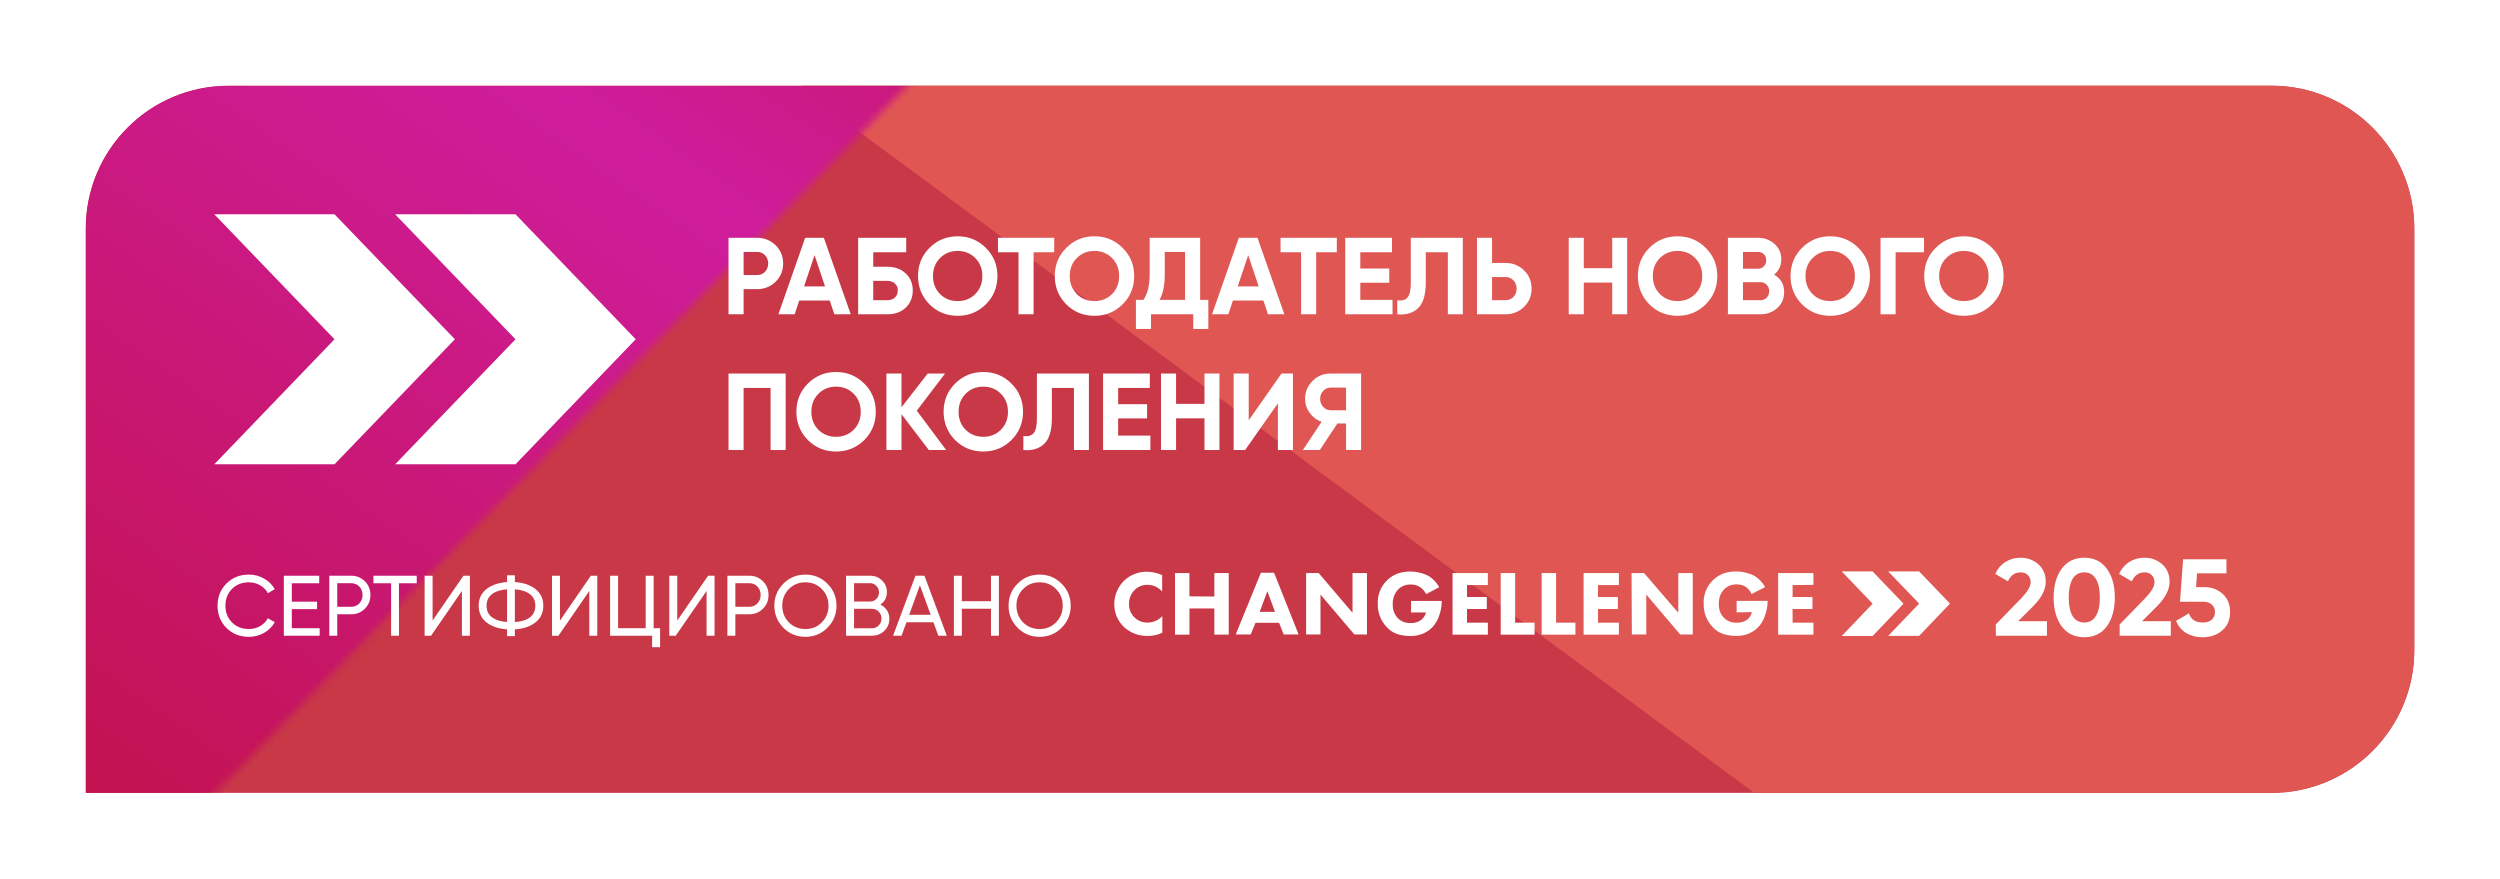
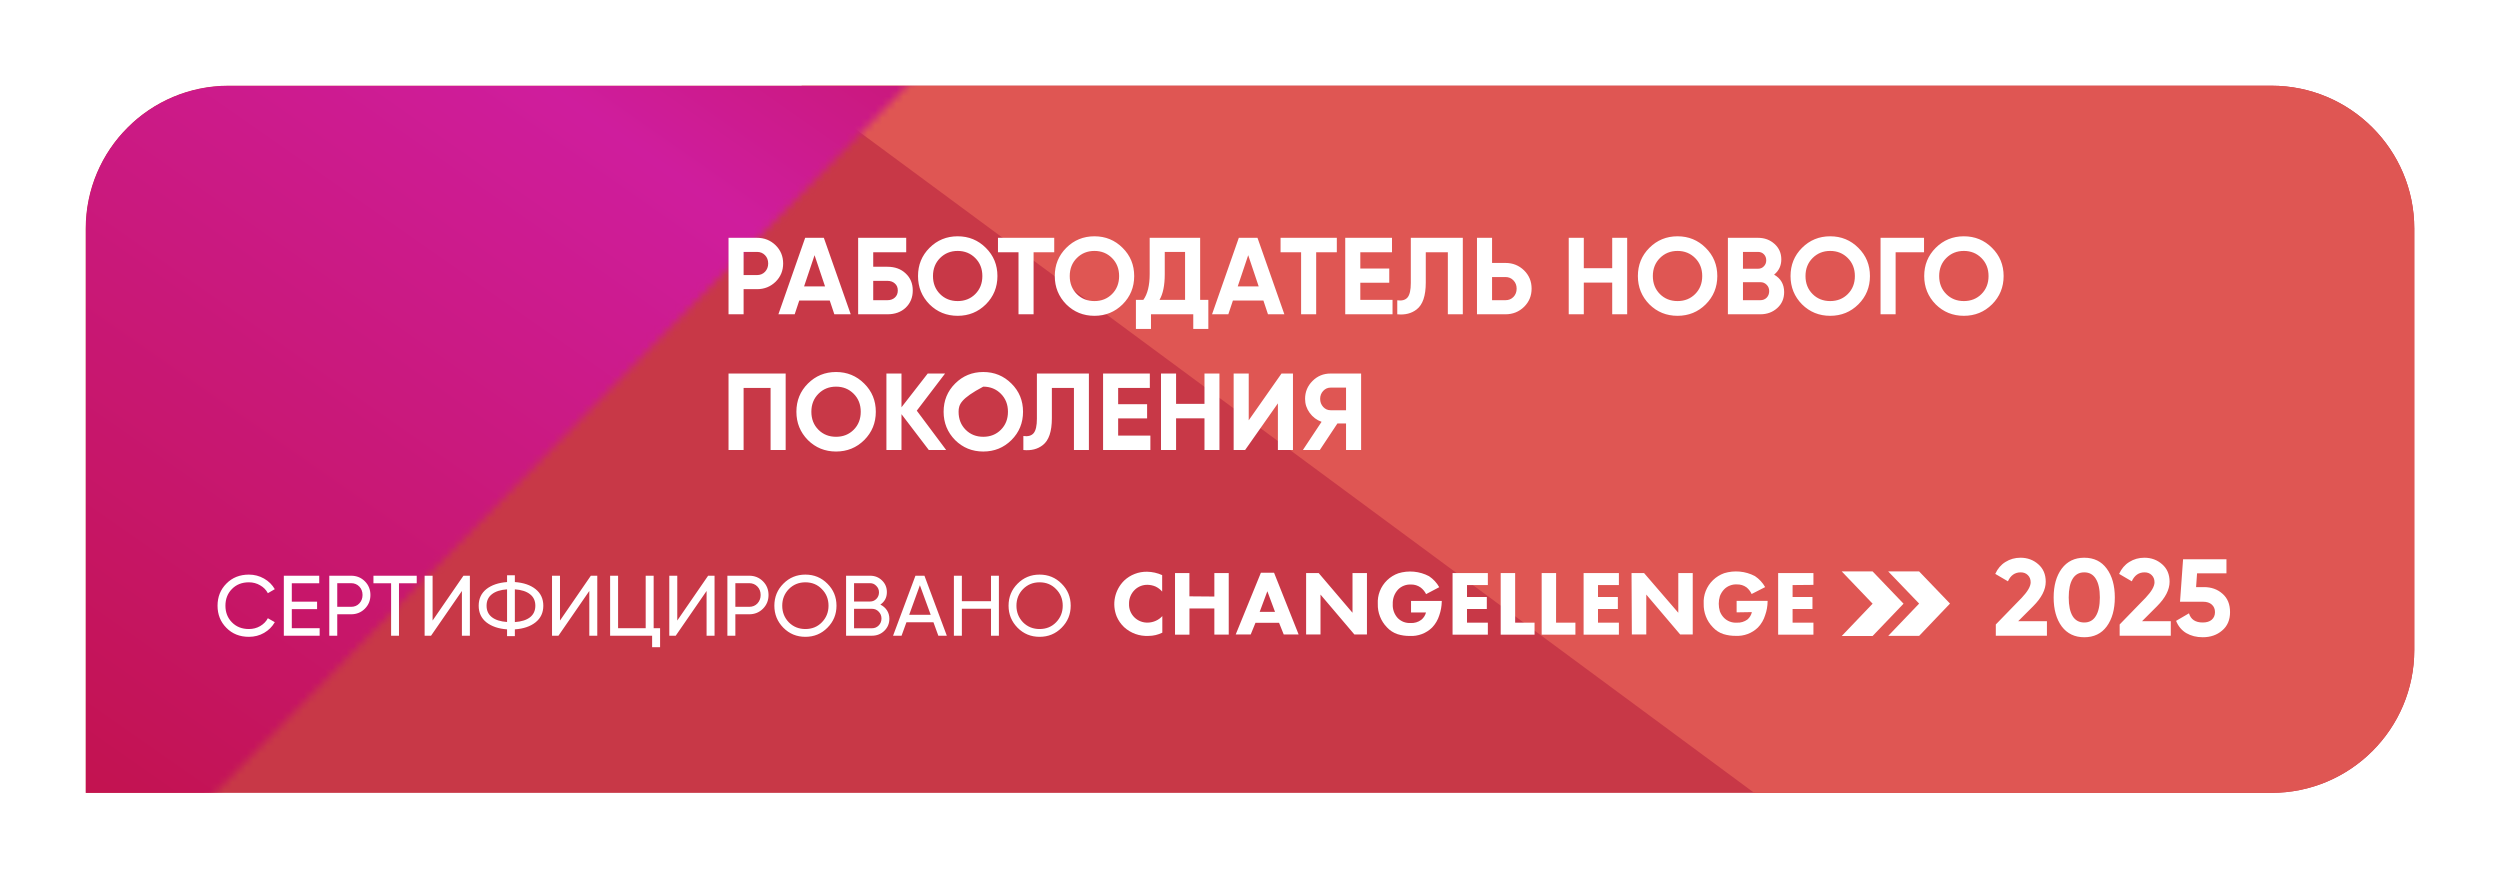
<svg xmlns="http://www.w3.org/2000/svg" width="350" height="123" viewBox="0 0 350 123" fill="none">
  <g filter="url(#filter0_d_29244_5272)">
    <g clip-path="url(#clip0_29244_5272)">
      <path d="M12 30C12 18.954 20.954 10 32 10H318C329.046 10 338 18.954 338 30V89C338 100.046 329.046 109 318 109H12V30Z" fill="#C83847" />
      <rect x="211.216" y="-124" width="256" height="167" transform="rotate(36.449 211.216 -124)" fill="#DF5653" />
      <mask id="mask0_29244_5272" style="mask-type:luminance" maskUnits="userSpaceOnUse" x="-20" y="-50" width="195" height="211">
        <path d="M-19.761 85.907L-20 160.268L175 -39.091C154.199 -47.849 131.654 -51.4 109.24 -49.448C86.826 -47.496 65.192 -40.098 46.139 -27.87C27.086 -15.642 11.166 1.062 -0.297 20.853C-11.759 40.643 -18.433 62.947 -19.761 85.907Z" fill="white" />
      </mask>
      <g mask="url(#mask0_29244_5272)">
        <path d="M42.033 -142.873L-115.804 93.351L112.935 253.13L270.772 16.906L42.033 -142.873Z" fill="url(#paint0_linear_29244_5272)" />
      </g>
-       <path d="M55.319 28H72.169L89 45.498L72.169 63H55.319L72.169 45.498L55.319 28ZM46.831 28L63.681 45.498L46.831 63H30L46.831 45.498L30 28H46.831Z" fill="white" />
-       <path d="M101.994 31.295H105.986C107.005 31.295 107.872 31.641 108.586 32.335C109.289 33.028 109.641 33.879 109.641 34.889C109.641 35.898 109.289 36.749 108.586 37.443C107.872 38.136 107.005 38.483 105.986 38.483H104.105V42H101.994V31.295ZM104.105 36.51H105.986C106.434 36.51 106.806 36.357 107.102 36.051C107.398 35.735 107.546 35.347 107.546 34.889C107.546 34.42 107.398 34.032 107.102 33.726C106.806 33.42 106.434 33.267 105.986 33.267H104.105V36.51ZM119.101 42H116.807L116.164 40.073H111.897L111.255 42H108.976L112.723 31.295H115.338L119.101 42ZM114.038 33.726L112.57 38.1H115.507L114.038 33.726ZM122.251 35.347H124.239C125.289 35.347 126.14 35.658 126.793 36.28C127.455 36.892 127.787 37.687 127.787 38.666C127.787 39.645 127.455 40.45 126.793 41.082C126.14 41.694 125.289 42 124.239 42H120.14V31.295H126.869V33.313H122.251V35.347ZM122.251 40.027H124.239C124.667 40.027 125.014 39.905 125.279 39.66C125.554 39.415 125.692 39.084 125.692 38.666C125.692 38.248 125.554 37.922 125.279 37.687C125.014 37.443 124.667 37.32 124.239 37.32H122.251V40.027ZM138.019 40.608C136.939 41.679 135.623 42.214 134.074 42.214C132.524 42.214 131.209 41.679 130.128 40.608C129.057 39.517 128.522 38.197 128.522 36.647C128.522 35.087 129.057 33.772 130.128 32.702C131.209 31.621 132.524 31.081 134.074 31.081C135.623 31.081 136.939 31.621 138.019 32.702C139.1 33.772 139.64 35.087 139.64 36.647C139.64 38.207 139.1 39.528 138.019 40.608ZM131.611 39.171C132.264 39.823 133.085 40.15 134.074 40.15C135.063 40.15 135.883 39.823 136.536 39.171C137.198 38.508 137.53 37.667 137.53 36.647C137.53 35.628 137.198 34.787 136.536 34.124C135.873 33.461 135.052 33.13 134.074 33.13C133.095 33.13 132.274 33.461 131.611 34.124C130.949 34.787 130.617 35.628 130.617 36.647C130.617 37.667 130.949 38.508 131.611 39.171ZM139.716 31.295H147.592V33.313H144.702V42H142.591V33.313H139.716V31.295ZM157.166 40.608C156.085 41.679 154.77 42.214 153.22 42.214C151.67 42.214 150.355 41.679 149.274 40.608C148.204 39.517 147.669 38.197 147.669 36.647C147.669 35.087 148.204 33.772 149.274 32.702C150.355 31.621 151.67 31.081 153.22 31.081C154.77 31.081 156.085 31.621 157.166 32.702C158.247 33.772 158.787 35.087 158.787 36.647C158.787 38.207 158.247 39.528 157.166 40.608ZM150.758 39.171C151.41 39.823 152.231 40.15 153.22 40.15C154.209 40.15 155.03 39.823 155.682 39.171C156.345 38.508 156.676 37.667 156.676 36.647C156.676 35.628 156.345 34.787 155.682 34.124C155.02 33.461 154.199 33.13 153.22 33.13C152.241 33.13 151.421 33.461 150.758 34.124C150.095 34.787 149.764 35.628 149.764 36.647C149.764 37.667 150.095 38.508 150.758 39.171ZM168.02 31.295V39.981H169.167V44.049H167.057V42H161.138V44.049H159.028V39.981H160.068C160.659 39.166 160.955 37.957 160.955 36.357V31.295H168.02ZM162.331 39.981H165.91V33.267H163.065V36.387C163.065 37.947 162.82 39.145 162.331 39.981ZM179.811 42H177.517L176.875 40.073H172.608L171.966 42H169.687L173.434 31.295H176.049L179.811 42ZM174.749 33.726L173.281 38.1H176.217L174.749 33.726ZM179.279 31.295H187.155V33.313H184.264V42H182.154V33.313H179.279V31.295ZM190.444 37.58V39.981H194.955V42H188.333V31.295H194.879V33.313H190.444V35.592H194.496V37.58H190.444ZM195.617 42V40.042C196.269 40.134 196.749 40.002 197.055 39.645C197.36 39.278 197.513 38.605 197.513 37.626V31.295H204.793V42H202.698V33.313H199.609V37.565C199.609 39.41 199.185 40.659 198.339 41.312C197.615 41.883 196.708 42.112 195.617 42ZM208.888 34.812H210.769C211.789 34.812 212.656 35.159 213.369 35.852C214.073 36.545 214.425 37.397 214.425 38.406C214.425 39.415 214.073 40.267 213.369 40.96C212.656 41.653 211.789 42 210.769 42H206.778V31.295H208.888V34.812ZM208.888 40.027H210.769C211.218 40.027 211.59 39.874 211.886 39.568C212.181 39.263 212.329 38.875 212.329 38.406C212.329 37.947 212.181 37.565 211.886 37.259C211.59 36.943 211.218 36.785 210.769 36.785H208.888V40.027ZM225.709 35.546V31.295H227.804V42H225.709V37.565H221.732V42H219.622V31.295H221.732V35.546H225.709ZM238.8 40.608C237.72 41.679 236.404 42.214 234.855 42.214C233.305 42.214 231.99 41.679 230.909 40.608C229.838 39.517 229.303 38.197 229.303 36.647C229.303 35.087 229.838 33.772 230.909 32.702C231.99 31.621 233.305 31.081 234.855 31.081C236.404 31.081 237.72 31.621 238.8 32.702C239.881 33.772 240.422 35.087 240.422 36.647C240.422 38.207 239.881 39.528 238.8 40.608ZM232.392 39.171C233.045 39.823 233.866 40.15 234.855 40.15C235.844 40.15 236.664 39.823 237.317 39.171C237.98 38.508 238.311 37.667 238.311 36.647C238.311 35.628 237.98 34.787 237.317 34.124C236.654 33.461 235.833 33.13 234.855 33.13C233.876 33.13 233.055 33.461 232.392 34.124C231.73 34.787 231.398 35.628 231.398 36.647C231.398 37.667 231.73 38.508 232.392 39.171ZM248.374 36.449C249.312 36.989 249.781 37.804 249.781 38.895C249.781 39.803 249.46 40.547 248.817 41.128C248.175 41.709 247.385 42 246.447 42H241.905V31.295H246.126C247.033 31.295 247.803 31.58 248.435 32.151C249.067 32.722 249.383 33.441 249.383 34.307C249.383 35.194 249.047 35.908 248.374 36.449ZM246.126 33.267H244.015V35.623H246.126C246.452 35.623 246.722 35.511 246.936 35.286C247.161 35.062 247.273 34.782 247.273 34.445C247.273 34.109 247.166 33.828 246.952 33.604C246.738 33.38 246.462 33.267 246.126 33.267ZM244.015 40.027H246.447C246.804 40.027 247.1 39.91 247.334 39.675C247.569 39.431 247.686 39.125 247.686 38.758C247.686 38.401 247.569 38.105 247.334 37.871C247.1 37.626 246.804 37.504 246.447 37.504H244.015V40.027ZM260.172 40.608C259.092 41.679 257.776 42.214 256.227 42.214C254.677 42.214 253.362 41.679 252.281 40.608C251.21 39.517 250.675 38.197 250.675 36.647C250.675 35.087 251.21 33.772 252.281 32.702C253.362 31.621 254.677 31.081 256.227 31.081C257.776 31.081 259.092 31.621 260.172 32.702C261.253 33.772 261.793 35.087 261.793 36.647C261.793 38.207 261.253 39.528 260.172 40.608ZM253.764 39.171C254.417 39.823 255.238 40.15 256.227 40.15C257.216 40.15 258.036 39.823 258.689 39.171C259.352 38.508 259.683 37.667 259.683 36.647C259.683 35.628 259.352 34.787 258.689 34.124C258.026 33.461 257.205 33.13 256.227 33.13C255.248 33.13 254.427 33.461 253.764 34.124C253.102 34.787 252.77 35.628 252.77 36.647C252.77 37.667 253.102 38.508 253.764 39.171ZM263.277 31.295H269.364V33.313H265.387V42H263.277V31.295ZM278.886 40.608C277.805 41.679 276.49 42.214 274.94 42.214C273.39 42.214 272.075 41.679 270.994 40.608C269.924 39.517 269.389 38.197 269.389 36.647C269.389 35.087 269.924 33.772 270.994 32.702C272.075 31.621 273.39 31.081 274.94 31.081C276.49 31.081 277.805 31.621 278.886 32.702C279.967 33.772 280.507 35.087 280.507 36.647C280.507 38.207 279.967 39.528 278.886 40.608ZM272.478 39.171C273.13 39.823 273.951 40.15 274.94 40.15C275.929 40.15 276.75 39.823 277.402 39.171C278.065 38.508 278.396 37.667 278.396 36.647C278.396 35.628 278.065 34.787 277.402 34.124C276.74 33.461 275.919 33.13 274.94 33.13C273.961 33.13 273.141 33.461 272.478 34.124C271.815 34.787 271.484 35.628 271.484 36.647C271.484 37.667 271.815 38.508 272.478 39.171ZM101.994 50.295H109.993V61H107.882V52.313H104.105V61H101.994V50.295ZM120.993 59.608C119.913 60.679 118.597 61.214 117.048 61.214C115.498 61.214 114.183 60.679 113.102 59.608C112.031 58.517 111.496 57.197 111.496 55.647C111.496 54.087 112.031 52.772 113.102 51.702C114.183 50.621 115.498 50.081 117.048 50.081C118.597 50.081 119.913 50.621 120.993 51.702C122.074 52.772 122.614 54.087 122.614 55.647C122.614 57.207 122.074 58.528 120.993 59.608ZM114.585 58.171C115.238 58.823 116.059 59.15 117.048 59.15C118.037 59.15 118.857 58.823 119.51 58.171C120.173 57.508 120.504 56.667 120.504 55.647C120.504 54.628 120.173 53.787 119.51 53.124C118.847 52.461 118.026 52.13 117.048 52.13C116.069 52.13 115.248 52.461 114.585 53.124C113.923 53.787 113.591 54.628 113.591 55.647C113.591 56.667 113.923 57.508 114.585 58.171ZM128.349 55.494L132.463 61H130.032L126.208 55.984V61H124.098V50.295H126.208V55.02L129.879 50.295H132.31L128.349 55.494ZM141.604 59.608C140.523 60.679 139.208 61.214 137.658 61.214C136.108 61.214 134.793 60.679 133.712 59.608C132.642 58.517 132.106 57.197 132.106 55.647C132.106 54.087 132.642 52.772 133.712 51.702C134.793 50.621 136.108 50.081 137.658 50.081C139.208 50.081 140.523 50.621 141.604 51.702C142.684 52.772 143.225 54.087 143.225 55.647C143.225 57.207 142.684 58.528 141.604 59.608ZM135.196 58.171C135.848 58.823 136.669 59.15 137.658 59.15C138.647 59.15 139.468 58.823 140.12 58.171C140.783 57.508 141.114 56.667 141.114 55.647C141.114 54.628 140.783 53.787 140.12 53.124C139.457 52.461 138.637 52.13 137.658 52.13C136.679 52.13 135.858 52.461 135.196 53.124C134.533 53.787 134.202 54.628 134.202 55.647C134.202 56.667 134.533 57.508 135.196 58.171ZM143.27 61V59.042C143.922 59.134 144.402 59.002 144.707 58.645C145.013 58.278 145.166 57.605 145.166 56.626V50.295H152.446V61H150.351V52.313H147.261V56.565C147.261 58.41 146.838 59.659 145.992 60.312C145.268 60.883 144.361 61.112 143.27 61ZM156.541 56.58V58.981H161.053V61H154.431V50.295H160.976V52.313H156.541V54.592H160.594V56.58H156.541ZM168.627 54.546V50.295H170.722V61H168.627V56.565H164.651V61H162.54V50.295H164.651V54.546H168.627ZM181.015 61H178.905V54.47L174.317 61H172.711V50.295H174.822V56.84L179.41 50.295H181.015V61ZM186.274 50.295H190.556V61H188.446V57.284H187.238L184.775 61H182.405L185.02 57.054C184.337 56.81 183.781 56.392 183.353 55.8C182.925 55.209 182.711 54.556 182.711 53.843C182.711 52.864 183.057 52.028 183.751 51.335C184.444 50.641 185.285 50.295 186.274 50.295ZM186.274 55.433H188.446V52.267H186.274C185.877 52.267 185.535 52.42 185.249 52.726C184.964 53.032 184.821 53.404 184.821 53.843C184.821 54.281 184.964 54.658 185.249 54.974C185.535 55.28 185.877 55.433 186.274 55.433Z" fill="white" />
+       <path d="M101.994 31.295H105.986C107.005 31.295 107.872 31.641 108.586 32.335C109.289 33.028 109.641 33.879 109.641 34.889C109.641 35.898 109.289 36.749 108.586 37.443C107.872 38.136 107.005 38.483 105.986 38.483H104.105V42H101.994V31.295ZM104.105 36.51H105.986C106.434 36.51 106.806 36.357 107.102 36.051C107.398 35.735 107.546 35.347 107.546 34.889C107.546 34.42 107.398 34.032 107.102 33.726C106.806 33.42 106.434 33.267 105.986 33.267H104.105V36.51ZM119.101 42H116.807L116.164 40.073H111.897L111.255 42H108.976L112.723 31.295H115.338L119.101 42ZM114.038 33.726L112.57 38.1H115.507L114.038 33.726ZM122.251 35.347H124.239C125.289 35.347 126.14 35.658 126.793 36.28C127.455 36.892 127.787 37.687 127.787 38.666C127.787 39.645 127.455 40.45 126.793 41.082C126.14 41.694 125.289 42 124.239 42H120.14V31.295H126.869V33.313H122.251V35.347ZM122.251 40.027H124.239C124.667 40.027 125.014 39.905 125.279 39.66C125.554 39.415 125.692 39.084 125.692 38.666C125.692 38.248 125.554 37.922 125.279 37.687C125.014 37.443 124.667 37.32 124.239 37.32H122.251V40.027ZM138.019 40.608C136.939 41.679 135.623 42.214 134.074 42.214C132.524 42.214 131.209 41.679 130.128 40.608C129.057 39.517 128.522 38.197 128.522 36.647C128.522 35.087 129.057 33.772 130.128 32.702C131.209 31.621 132.524 31.081 134.074 31.081C135.623 31.081 136.939 31.621 138.019 32.702C139.1 33.772 139.64 35.087 139.64 36.647C139.64 38.207 139.1 39.528 138.019 40.608ZM131.611 39.171C132.264 39.823 133.085 40.15 134.074 40.15C135.063 40.15 135.883 39.823 136.536 39.171C137.198 38.508 137.53 37.667 137.53 36.647C137.53 35.628 137.198 34.787 136.536 34.124C135.873 33.461 135.052 33.13 134.074 33.13C133.095 33.13 132.274 33.461 131.611 34.124C130.949 34.787 130.617 35.628 130.617 36.647C130.617 37.667 130.949 38.508 131.611 39.171ZM139.716 31.295H147.592V33.313H144.702V42H142.591V33.313H139.716V31.295ZM157.166 40.608C156.085 41.679 154.77 42.214 153.22 42.214C151.67 42.214 150.355 41.679 149.274 40.608C148.204 39.517 147.669 38.197 147.669 36.647C147.669 35.087 148.204 33.772 149.274 32.702C150.355 31.621 151.67 31.081 153.22 31.081C154.77 31.081 156.085 31.621 157.166 32.702C158.247 33.772 158.787 35.087 158.787 36.647C158.787 38.207 158.247 39.528 157.166 40.608ZM150.758 39.171C151.41 39.823 152.231 40.15 153.22 40.15C154.209 40.15 155.03 39.823 155.682 39.171C156.345 38.508 156.676 37.667 156.676 36.647C156.676 35.628 156.345 34.787 155.682 34.124C155.02 33.461 154.199 33.13 153.22 33.13C152.241 33.13 151.421 33.461 150.758 34.124C150.095 34.787 149.764 35.628 149.764 36.647C149.764 37.667 150.095 38.508 150.758 39.171ZM168.02 31.295V39.981H169.167V44.049H167.057V42H161.138V44.049H159.028V39.981H160.068C160.659 39.166 160.955 37.957 160.955 36.357V31.295H168.02ZM162.331 39.981H165.91V33.267H163.065V36.387C163.065 37.947 162.82 39.145 162.331 39.981ZM179.811 42H177.517L176.875 40.073H172.608L171.966 42H169.687L173.434 31.295H176.049L179.811 42ZM174.749 33.726L173.281 38.1H176.217L174.749 33.726ZM179.279 31.295H187.155V33.313H184.264V42H182.154V33.313H179.279V31.295ZM190.444 37.58V39.981H194.955V42H188.333V31.295H194.879V33.313H190.444V35.592H194.496V37.58H190.444ZM195.617 42V40.042C196.269 40.134 196.749 40.002 197.055 39.645C197.36 39.278 197.513 38.605 197.513 37.626V31.295H204.793V42H202.698V33.313H199.609V37.565C199.609 39.41 199.185 40.659 198.339 41.312C197.615 41.883 196.708 42.112 195.617 42ZM208.888 34.812H210.769C211.789 34.812 212.656 35.159 213.369 35.852C214.073 36.545 214.425 37.397 214.425 38.406C214.425 39.415 214.073 40.267 213.369 40.96C212.656 41.653 211.789 42 210.769 42H206.778V31.295H208.888V34.812ZM208.888 40.027H210.769C211.218 40.027 211.59 39.874 211.886 39.568C212.181 39.263 212.329 38.875 212.329 38.406C212.329 37.947 212.181 37.565 211.886 37.259C211.59 36.943 211.218 36.785 210.769 36.785H208.888V40.027ZM225.709 35.546V31.295H227.804V42H225.709V37.565H221.732V42H219.622V31.295H221.732V35.546H225.709ZM238.8 40.608C237.72 41.679 236.404 42.214 234.855 42.214C233.305 42.214 231.99 41.679 230.909 40.608C229.838 39.517 229.303 38.197 229.303 36.647C229.303 35.087 229.838 33.772 230.909 32.702C231.99 31.621 233.305 31.081 234.855 31.081C236.404 31.081 237.72 31.621 238.8 32.702C239.881 33.772 240.422 35.087 240.422 36.647C240.422 38.207 239.881 39.528 238.8 40.608ZM232.392 39.171C233.045 39.823 233.866 40.15 234.855 40.15C235.844 40.15 236.664 39.823 237.317 39.171C237.98 38.508 238.311 37.667 238.311 36.647C238.311 35.628 237.98 34.787 237.317 34.124C236.654 33.461 235.833 33.13 234.855 33.13C233.876 33.13 233.055 33.461 232.392 34.124C231.73 34.787 231.398 35.628 231.398 36.647C231.398 37.667 231.73 38.508 232.392 39.171ZM248.374 36.449C249.312 36.989 249.781 37.804 249.781 38.895C249.781 39.803 249.46 40.547 248.817 41.128C248.175 41.709 247.385 42 246.447 42H241.905V31.295H246.126C247.033 31.295 247.803 31.58 248.435 32.151C249.067 32.722 249.383 33.441 249.383 34.307C249.383 35.194 249.047 35.908 248.374 36.449ZM246.126 33.267H244.015V35.623H246.126C246.452 35.623 246.722 35.511 246.936 35.286C247.161 35.062 247.273 34.782 247.273 34.445C247.273 34.109 247.166 33.828 246.952 33.604C246.738 33.38 246.462 33.267 246.126 33.267ZM244.015 40.027H246.447C246.804 40.027 247.1 39.91 247.334 39.675C247.569 39.431 247.686 39.125 247.686 38.758C247.686 38.401 247.569 38.105 247.334 37.871C247.1 37.626 246.804 37.504 246.447 37.504H244.015V40.027ZM260.172 40.608C259.092 41.679 257.776 42.214 256.227 42.214C254.677 42.214 253.362 41.679 252.281 40.608C251.21 39.517 250.675 38.197 250.675 36.647C250.675 35.087 251.21 33.772 252.281 32.702C253.362 31.621 254.677 31.081 256.227 31.081C257.776 31.081 259.092 31.621 260.172 32.702C261.253 33.772 261.793 35.087 261.793 36.647C261.793 38.207 261.253 39.528 260.172 40.608ZM253.764 39.171C254.417 39.823 255.238 40.15 256.227 40.15C257.216 40.15 258.036 39.823 258.689 39.171C259.352 38.508 259.683 37.667 259.683 36.647C259.683 35.628 259.352 34.787 258.689 34.124C258.026 33.461 257.205 33.13 256.227 33.13C255.248 33.13 254.427 33.461 253.764 34.124C253.102 34.787 252.77 35.628 252.77 36.647C252.77 37.667 253.102 38.508 253.764 39.171ZM263.277 31.295H269.364V33.313H265.387V42H263.277V31.295ZM278.886 40.608C277.805 41.679 276.49 42.214 274.94 42.214C273.39 42.214 272.075 41.679 270.994 40.608C269.924 39.517 269.389 38.197 269.389 36.647C269.389 35.087 269.924 33.772 270.994 32.702C272.075 31.621 273.39 31.081 274.94 31.081C276.49 31.081 277.805 31.621 278.886 32.702C279.967 33.772 280.507 35.087 280.507 36.647C280.507 38.207 279.967 39.528 278.886 40.608ZM272.478 39.171C273.13 39.823 273.951 40.15 274.94 40.15C275.929 40.15 276.75 39.823 277.402 39.171C278.065 38.508 278.396 37.667 278.396 36.647C278.396 35.628 278.065 34.787 277.402 34.124C276.74 33.461 275.919 33.13 274.94 33.13C273.961 33.13 273.141 33.461 272.478 34.124C271.815 34.787 271.484 35.628 271.484 36.647C271.484 37.667 271.815 38.508 272.478 39.171ZM101.994 50.295H109.993V61H107.882V52.313H104.105V61H101.994V50.295ZM120.993 59.608C119.913 60.679 118.597 61.214 117.048 61.214C115.498 61.214 114.183 60.679 113.102 59.608C112.031 58.517 111.496 57.197 111.496 55.647C111.496 54.087 112.031 52.772 113.102 51.702C114.183 50.621 115.498 50.081 117.048 50.081C118.597 50.081 119.913 50.621 120.993 51.702C122.074 52.772 122.614 54.087 122.614 55.647C122.614 57.207 122.074 58.528 120.993 59.608ZM114.585 58.171C115.238 58.823 116.059 59.15 117.048 59.15C118.037 59.15 118.857 58.823 119.51 58.171C120.173 57.508 120.504 56.667 120.504 55.647C120.504 54.628 120.173 53.787 119.51 53.124C118.847 52.461 118.026 52.13 117.048 52.13C116.069 52.13 115.248 52.461 114.585 53.124C113.923 53.787 113.591 54.628 113.591 55.647C113.591 56.667 113.923 57.508 114.585 58.171ZM128.349 55.494L132.463 61H130.032L126.208 55.984V61H124.098V50.295H126.208V55.02L129.879 50.295H132.31L128.349 55.494ZM141.604 59.608C140.523 60.679 139.208 61.214 137.658 61.214C136.108 61.214 134.793 60.679 133.712 59.608C132.642 58.517 132.106 57.197 132.106 55.647C132.106 54.087 132.642 52.772 133.712 51.702C134.793 50.621 136.108 50.081 137.658 50.081C139.208 50.081 140.523 50.621 141.604 51.702C142.684 52.772 143.225 54.087 143.225 55.647C143.225 57.207 142.684 58.528 141.604 59.608ZM135.196 58.171C135.848 58.823 136.669 59.15 137.658 59.15C138.647 59.15 139.468 58.823 140.12 58.171C140.783 57.508 141.114 56.667 141.114 55.647C141.114 54.628 140.783 53.787 140.12 53.124C139.457 52.461 138.637 52.13 137.658 52.13C134.533 53.787 134.202 54.628 134.202 55.647C134.202 56.667 134.533 57.508 135.196 58.171ZM143.27 61V59.042C143.922 59.134 144.402 59.002 144.707 58.645C145.013 58.278 145.166 57.605 145.166 56.626V50.295H152.446V61H150.351V52.313H147.261V56.565C147.261 58.41 146.838 59.659 145.992 60.312C145.268 60.883 144.361 61.112 143.27 61ZM156.541 56.58V58.981H161.053V61H154.431V50.295H160.976V52.313H156.541V54.592H160.594V56.58H156.541ZM168.627 54.546V50.295H170.722V61H168.627V56.565H164.651V61H162.54V50.295H164.651V54.546H168.627ZM181.015 61H178.905V54.47L174.317 61H172.711V50.295H174.822V56.84L179.41 50.295H181.015V61ZM186.274 50.295H190.556V61H188.446V57.284H187.238L184.775 61H182.405L185.02 57.054C184.337 56.81 183.781 56.392 183.353 55.8C182.925 55.209 182.711 54.556 182.711 53.843C182.711 52.864 183.057 52.028 183.751 51.335C184.444 50.641 185.285 50.295 186.274 50.295ZM186.274 55.433H188.446V52.267H186.274C185.877 52.267 185.535 52.42 185.249 52.726C184.964 53.032 184.821 53.404 184.821 53.843C184.821 54.281 184.964 54.658 185.249 54.974C185.535 55.28 185.877 55.433 186.274 55.433Z" fill="white" />
      <path d="M34.848 87.156C33.568 87.156 32.516 86.736 31.692 85.896C30.868 85.064 30.456 84.032 30.456 82.8C30.456 81.568 30.868 80.536 31.692 79.704C32.516 78.864 33.568 78.444 34.848 78.444C35.608 78.444 36.312 78.628 36.96 78.996C37.608 79.364 38.112 79.86 38.472 80.484L37.5 81.048C37.26 80.584 36.9 80.216 36.42 79.944C35.948 79.664 35.424 79.524 34.848 79.524C33.872 79.524 33.08 79.836 32.472 80.46C31.864 81.076 31.56 81.856 31.56 82.8C31.56 83.736 31.864 84.512 32.472 85.128C33.08 85.752 33.872 86.064 34.848 86.064C35.424 86.064 35.948 85.928 36.42 85.656C36.9 85.376 37.26 85.008 37.5 84.552L38.472 85.104C38.12 85.728 37.62 86.228 36.972 86.604C36.332 86.972 35.624 87.156 34.848 87.156ZM40.852 83.28V85.944H44.752V87H39.736V78.6H44.692V79.656H40.852V82.236H44.392V83.28H40.852ZM46.099 78.6H49.147C49.915 78.6 50.559 78.86 51.079 79.38C51.599 79.9 51.859 80.54 51.859 81.3C51.859 82.06 51.599 82.7 51.079 83.22C50.559 83.74 49.915 84 49.147 84H47.215V87H46.099V78.6ZM47.215 82.956H49.147C49.619 82.956 50.003 82.8 50.299 82.488C50.603 82.16 50.755 81.764 50.755 81.3C50.755 80.82 50.603 80.424 50.299 80.112C49.995 79.8 49.611 79.644 49.147 79.644H47.215V82.956ZM52.282 78.6H58.342V79.656H55.858V87H54.754V79.656H52.282V78.6ZM65.783 87H64.667V80.736L60.347 87H59.447V78.6H60.563V84.876L64.883 78.6H65.783V87ZM72.08 86.112V87.06H70.988V86.112C69.788 86.024 68.824 85.696 68.096 85.128C67.376 84.552 67.016 83.776 67.016 82.8C67.016 81.824 67.376 81.048 68.096 80.472C68.824 79.904 69.788 79.576 70.988 79.488V78.54H72.08V79.488C73.296 79.576 74.26 79.904 74.972 80.472C75.7 81.048 76.064 81.824 76.064 82.8C76.064 83.776 75.7 84.552 74.972 85.128C74.26 85.696 73.296 86.024 72.08 86.112ZM72.08 80.508V85.092C73 85.028 73.708 84.804 74.204 84.42C74.7 84.028 74.948 83.488 74.948 82.8C74.948 82.112 74.7 81.576 74.204 81.192C73.708 80.8 73 80.572 72.08 80.508ZM68.864 81.192C68.368 81.576 68.12 82.112 68.12 82.8C68.12 83.488 68.368 84.024 68.864 84.408C69.36 84.792 70.068 85.016 70.988 85.08V80.508C70.068 80.572 69.36 80.8 68.864 81.192ZM83.619 87H82.503V80.736L78.183 87H77.283V78.6H78.399V84.876L82.719 78.6H83.619V87ZM91.512 78.6V85.944H92.412V88.608H91.296V87H85.416V78.6H86.532V85.944H90.396V78.6H91.512ZM100.037 87H98.921V80.736L94.601 87H93.701V78.6H94.817V84.876L99.137 78.6H100.037V87ZM101.834 78.6H104.882C105.65 78.6 106.294 78.86 106.814 79.38C107.334 79.9 107.594 80.54 107.594 81.3C107.594 82.06 107.334 82.7 106.814 83.22C106.294 83.74 105.65 84 104.882 84H102.95V87H101.834V78.6ZM102.95 82.956H104.882C105.354 82.956 105.738 82.8 106.034 82.488C106.338 82.16 106.49 81.764 106.49 81.3C106.49 80.82 106.338 80.424 106.034 80.112C105.73 79.8 105.346 79.644 104.882 79.644H102.95V82.956ZM108.409 82.8C108.409 81.584 108.829 80.556 109.669 79.716C110.509 78.868 111.537 78.444 112.753 78.444C113.969 78.444 114.997 78.868 115.837 79.716C116.685 80.556 117.109 81.584 117.109 82.8C117.109 84.008 116.685 85.036 115.837 85.884C114.997 86.732 113.969 87.156 112.753 87.156C111.537 87.156 110.509 86.732 109.669 85.884C108.829 85.028 108.409 84 108.409 82.8ZM115.993 82.8C115.993 81.872 115.681 81.096 115.057 80.472C114.449 79.84 113.681 79.524 112.753 79.524C111.833 79.524 111.061 79.84 110.437 80.472C109.821 81.104 109.513 81.88 109.513 82.8C109.513 83.712 109.821 84.488 110.437 85.128C111.061 85.752 111.833 86.064 112.753 86.064C113.681 86.064 114.449 85.752 115.057 85.128C115.681 84.488 115.993 83.712 115.993 82.8ZM123.251 82.644C123.643 82.836 123.951 83.104 124.175 83.448C124.399 83.792 124.511 84.184 124.511 84.624C124.511 85.296 124.275 85.86 123.803 86.316C123.331 86.772 122.755 87 122.075 87H118.451V78.6H121.811C122.475 78.6 123.031 78.82 123.479 79.26C123.935 79.7 124.163 80.244 124.163 80.892C124.163 81.644 123.859 82.228 123.251 82.644ZM121.811 79.644H119.567V82.212H121.811C122.163 82.212 122.459 82.088 122.699 81.84C122.939 81.592 123.059 81.288 123.059 80.928C123.059 80.576 122.935 80.276 122.687 80.028C122.447 79.772 122.155 79.644 121.811 79.644ZM119.567 85.956H122.075C122.451 85.956 122.767 85.824 123.023 85.56C123.279 85.296 123.407 84.972 123.407 84.588C123.407 84.212 123.275 83.892 123.011 83.628C122.763 83.364 122.451 83.232 122.075 83.232H119.567V85.956ZM132.554 87H131.366L130.682 85.116H126.902L126.218 87H125.03L128.162 78.6H129.422L132.554 87ZM128.786 79.932L127.286 84.072H130.298L128.786 79.932ZM138.741 82.164V78.6H139.845V87H138.741V83.22H134.661V87H133.545V78.6H134.661V82.164H138.741ZM141.198 82.8C141.198 81.584 141.618 80.556 142.458 79.716C143.298 78.868 144.326 78.444 145.542 78.444C146.758 78.444 147.786 78.868 148.626 79.716C149.474 80.556 149.898 81.584 149.898 82.8C149.898 84.008 149.474 85.036 148.626 85.884C147.786 86.732 146.758 87.156 145.542 87.156C144.326 87.156 143.298 86.732 142.458 85.884C141.618 85.028 141.198 84 141.198 82.8ZM148.782 82.8C148.782 81.872 148.47 81.096 147.846 80.472C147.238 79.84 146.47 79.524 145.542 79.524C144.622 79.524 143.85 79.84 143.226 80.472C142.61 81.104 142.302 81.88 142.302 82.8C142.302 83.712 142.61 84.488 143.226 85.128C143.85 85.752 144.622 86.064 145.542 86.064C146.47 86.064 147.238 85.752 147.846 85.128C148.47 84.488 148.782 83.712 148.782 82.8Z" fill="white" />
      <path fill-rule="evenodd" clip-rule="evenodd" d="M253.88 79.882V78.233H248.941V86.857H253.88V85.173H250.962V83.263H253.744V81.579H250.962V79.91L253.88 79.882ZM243.127 83.73V82.117H247.464V82.209C247.457 82.862 247.341 83.51 247.12 84.126C246.926 84.769 246.582 85.358 246.116 85.845C245.707 86.246 245.218 86.557 244.679 86.759C244.141 86.962 243.566 87.05 242.99 87.02C242.41 87.026 241.831 86.942 241.277 86.772C240.709 86.586 240.2 86.256 239.8 85.817C239.374 85.383 239.042 84.868 238.825 84.303C238.605 83.739 238.501 83.138 238.517 82.534C238.481 81.922 238.579 81.309 238.804 80.738C239.029 80.165 239.376 79.647 239.821 79.217C240.266 78.787 240.799 78.457 241.384 78.247C242.093 78.031 242.838 77.956 243.576 78.025C244.314 78.094 245.031 78.307 245.686 78.651C246.28 79.046 246.772 79.574 247.12 80.193L245.227 81.162C245.064 80.8 244.819 80.481 244.51 80.228C244.124 79.949 243.655 79.805 243.177 79.818C242.842 79.798 242.506 79.851 242.195 79.974C241.882 80.092 241.6 80.278 241.37 80.518C241.112 80.792 240.912 81.115 240.782 81.466C240.574 82.159 240.574 82.896 240.782 83.589C240.91 83.929 241.107 84.24 241.363 84.501C241.593 84.73 241.869 84.908 242.173 85.025C242.479 85.141 242.806 85.192 243.134 85.173C243.679 85.208 244.219 85.047 244.654 84.721C244.963 84.452 245.176 84.092 245.263 83.695L243.127 83.73ZM228.458 86.829H230.48V81.24L235.226 86.829H236.983V78.233H234.961V83.787L230.172 78.233H228.415L228.458 86.829ZM226.645 78.233V79.91H223.72V81.579H226.501V83.263H223.72V85.173H226.645V86.857H221.705V78.233H226.645ZM217.855 78.233H215.834V86.857H220.558V85.173H217.848L217.855 78.233ZM210.098 78.233H212.12V85.173H214.837V86.857H210.098V78.233ZM208.299 79.91V78.233H203.359V86.857H208.299V85.173H205.381V83.263H208.155V81.579H205.381V79.91H208.299ZM182.856 86.829H184.87V81.24L189.616 86.829H191.373V78.233H189.351V83.787L184.619 78.233H182.856V86.829ZM176.353 83.666H178.504L177.429 80.773L176.353 83.666ZM179.723 86.829L179.07 85.195H175.765L175.099 86.829H172.998L176.525 78.184H178.368L181.809 86.829H179.723ZM166.517 81.487V78.233H164.503V86.857H166.524V83.185H170.009V86.843H172.023V78.233H170.009V81.516L166.517 81.487ZM162.725 86.539V84.254C162.47 84.532 162.16 84.756 161.814 84.912C161.469 85.067 161.096 85.154 160.717 85.166C160.365 85.179 160.013 85.12 159.685 84.993C159.357 84.865 159.059 84.672 158.81 84.426C158.561 84.179 158.366 83.885 158.238 83.561C158.11 83.236 158.051 82.889 158.065 82.542C158.054 82.17 158.123 81.801 158.266 81.457C158.41 81.114 158.624 80.803 158.896 80.547C159.131 80.326 159.408 80.153 159.71 80.037C160.013 79.922 160.336 79.867 160.66 79.874C161.045 79.88 161.426 79.962 161.778 80.115C162.134 80.284 162.449 80.525 162.703 80.823V78.516C162.043 78.218 161.328 78.056 160.603 78.042C160.008 78.031 159.418 78.134 158.864 78.348C158.31 78.562 157.805 78.881 157.377 79.287C156.726 79.933 156.28 80.753 156.096 81.645C155.911 82.538 155.995 83.464 156.337 84.31C156.576 84.873 156.93 85.381 157.377 85.803C157.834 86.223 158.373 86.547 158.96 86.758C159.548 86.968 160.172 87.059 160.796 87.027C161.466 87.026 162.126 86.871 162.725 86.574M197.545 83.744V82.131H201.847V82.223C201.833 82.876 201.717 83.523 201.503 84.14C201.304 84.782 200.958 85.371 200.492 85.859C200.084 86.259 199.595 86.57 199.058 86.772C198.521 86.974 197.947 87.064 197.373 87.034C196.792 87.04 196.214 86.957 195.66 86.786C195.091 86.598 194.58 86.269 194.176 85.831C193.752 85.396 193.42 84.881 193.201 84.317C192.978 83.754 192.873 83.153 192.892 82.549C192.857 81.936 192.955 81.324 193.179 80.752C193.405 80.179 193.751 79.661 194.197 79.231C194.642 78.802 195.175 78.471 195.76 78.262C196.468 78.044 197.213 77.968 197.952 78.037C198.69 78.106 199.407 78.32 200.062 78.665C200.656 79.061 201.147 79.589 201.495 80.207L199.653 81.176C199.473 80.809 199.208 80.489 198.879 80.242C198.491 79.967 198.023 79.823 197.545 79.832C197.21 79.816 196.876 79.869 196.563 79.988C196.249 80.108 195.965 80.293 195.731 80.532C195.478 80.808 195.28 81.13 195.151 81.48C195.028 81.83 194.972 82.2 194.986 82.57C194.964 82.931 195.017 83.292 195.14 83.632C195.263 83.973 195.454 84.285 195.703 84.551C195.935 84.777 196.21 84.955 196.513 85.074C196.817 85.187 197.142 85.237 197.466 85.223C198.012 85.258 198.551 85.097 198.986 84.77C199.31 84.506 199.539 84.147 199.639 83.744H197.545Z" fill="white" />
      <path fill-rule="evenodd" clip-rule="evenodd" d="M264.349 78H268.678L273 82.501L268.678 87.025H264.349L268.678 82.501L264.349 78ZM262.166 78L266.496 82.516L262.166 87.039H257.844L262.166 82.516L257.844 78H262.166Z" fill="white" />
      <path d="M286.57 87H279.413V85.425L283.068 81.663C283.884 80.796 284.292 80.082 284.292 79.522C284.292 79.103 284.159 78.767 283.894 78.512C283.639 78.257 283.308 78.13 282.9 78.13C282.084 78.13 281.488 78.548 281.11 79.384L279.336 78.344C279.663 77.62 280.137 77.064 280.759 76.677C281.391 76.279 282.094 76.081 282.869 76.081C283.838 76.081 284.669 76.386 285.362 76.998C286.055 77.6 286.402 78.415 286.402 79.445C286.402 80.556 285.816 81.698 284.643 82.871L282.548 84.966H286.57V87ZM291.793 87.214C290.457 87.214 289.407 86.709 288.642 85.7C287.888 84.67 287.511 83.319 287.511 81.647C287.511 79.975 287.888 78.629 288.642 77.61C289.407 76.59 290.457 76.081 291.793 76.081C293.149 76.081 294.199 76.59 294.943 77.61C295.698 78.629 296.075 79.975 296.075 81.647C296.075 83.319 295.698 84.67 294.943 85.7C294.199 86.709 293.149 87.214 291.793 87.214ZM293.98 81.647C293.98 80.505 293.791 79.634 293.414 79.032C293.047 78.431 292.506 78.13 291.793 78.13C291.079 78.13 290.539 78.431 290.172 79.032C289.805 79.634 289.621 80.505 289.621 81.647C289.621 82.789 289.805 83.661 290.172 84.263C290.539 84.854 291.079 85.15 291.793 85.15C292.506 85.15 293.047 84.849 293.414 84.247C293.791 83.646 293.98 82.779 293.98 81.647ZM303.91 87H296.752V85.425L300.408 81.663C301.223 80.796 301.631 80.082 301.631 79.522C301.631 79.103 301.498 78.767 301.233 78.512C300.978 78.257 300.647 78.13 300.239 78.13C299.424 78.13 298.827 78.548 298.45 79.384L296.676 78.344C297.002 77.62 297.476 77.064 298.098 76.677C298.73 76.279 299.434 76.081 300.209 76.081C301.177 76.081 302.008 76.386 302.702 76.998C303.395 77.6 303.742 78.415 303.742 79.445C303.742 80.556 303.155 81.698 301.983 82.871L299.888 84.966H303.91V87ZM307.451 80.194H308.552C309.592 80.194 310.459 80.505 311.152 81.127C311.855 81.739 312.207 82.596 312.207 83.697C312.207 84.798 311.835 85.659 311.091 86.281C310.367 86.903 309.465 87.214 308.384 87.214C307.507 87.214 306.737 87.02 306.075 86.633C305.422 86.235 304.948 85.664 304.652 84.92L306.457 83.865C306.712 84.721 307.354 85.15 308.384 85.15C308.924 85.15 309.342 85.022 309.638 84.767C309.944 84.502 310.097 84.145 310.097 83.697C310.097 83.258 309.949 82.906 309.653 82.641C309.358 82.376 308.955 82.244 308.445 82.244H305.203L305.631 76.295H311.703V78.267H307.589L307.451 80.194Z" fill="white" />
    </g>
  </g>
  <defs>
    <filter id="filter0_d_29244_5272" x="0" y="0" width="350" height="123" filterUnits="userSpaceOnUse" color-interpolation-filters="sRGB">
      <feFlood flood-opacity="0" result="BackgroundImageFix" />
      <feColorMatrix in="SourceAlpha" type="matrix" values="0 0 0 0 0 0 0 0 0 0 0 0 0 0 0 0 0 0 127 0" result="hardAlpha" />
      <feOffset dy="2" />
      <feGaussianBlur stdDeviation="6" />
      <feColorMatrix type="matrix" values="0 0 0 0 0.153 0 0 0 0 0.133 0 0 0 0 0.255 0 0 0 0.16 0" />
      <feBlend mode="normal" in2="BackgroundImageFix" result="effect1_dropShadow_29244_5272" />
      <feBlend mode="normal" in="SourceGraphic" in2="effect1_dropShadow_29244_5272" result="shape" />
    </filter>
    <linearGradient id="paint0_linear_29244_5272" x1="159.833" y1="-68.317" x2="-60.877" y2="247.651" gradientUnits="userSpaceOnUse">
      <stop stop-color="#BB0C1F" />
      <stop offset="0.29" stop-color="#CF1D9D" />
      <stop offset="0.79" stop-color="#BB0C1F" />
      <stop offset="1" stop-color="#BB0C1F" />
    </linearGradient>
    <clipPath id="clip0_29244_5272">
      <path d="M12 30C12 18.954 20.954 10 32 10H318C329.046 10 338 18.954 338 30V89C338 100.046 329.046 109 318 109H12V30Z" fill="white" />
    </clipPath>
  </defs>
</svg>